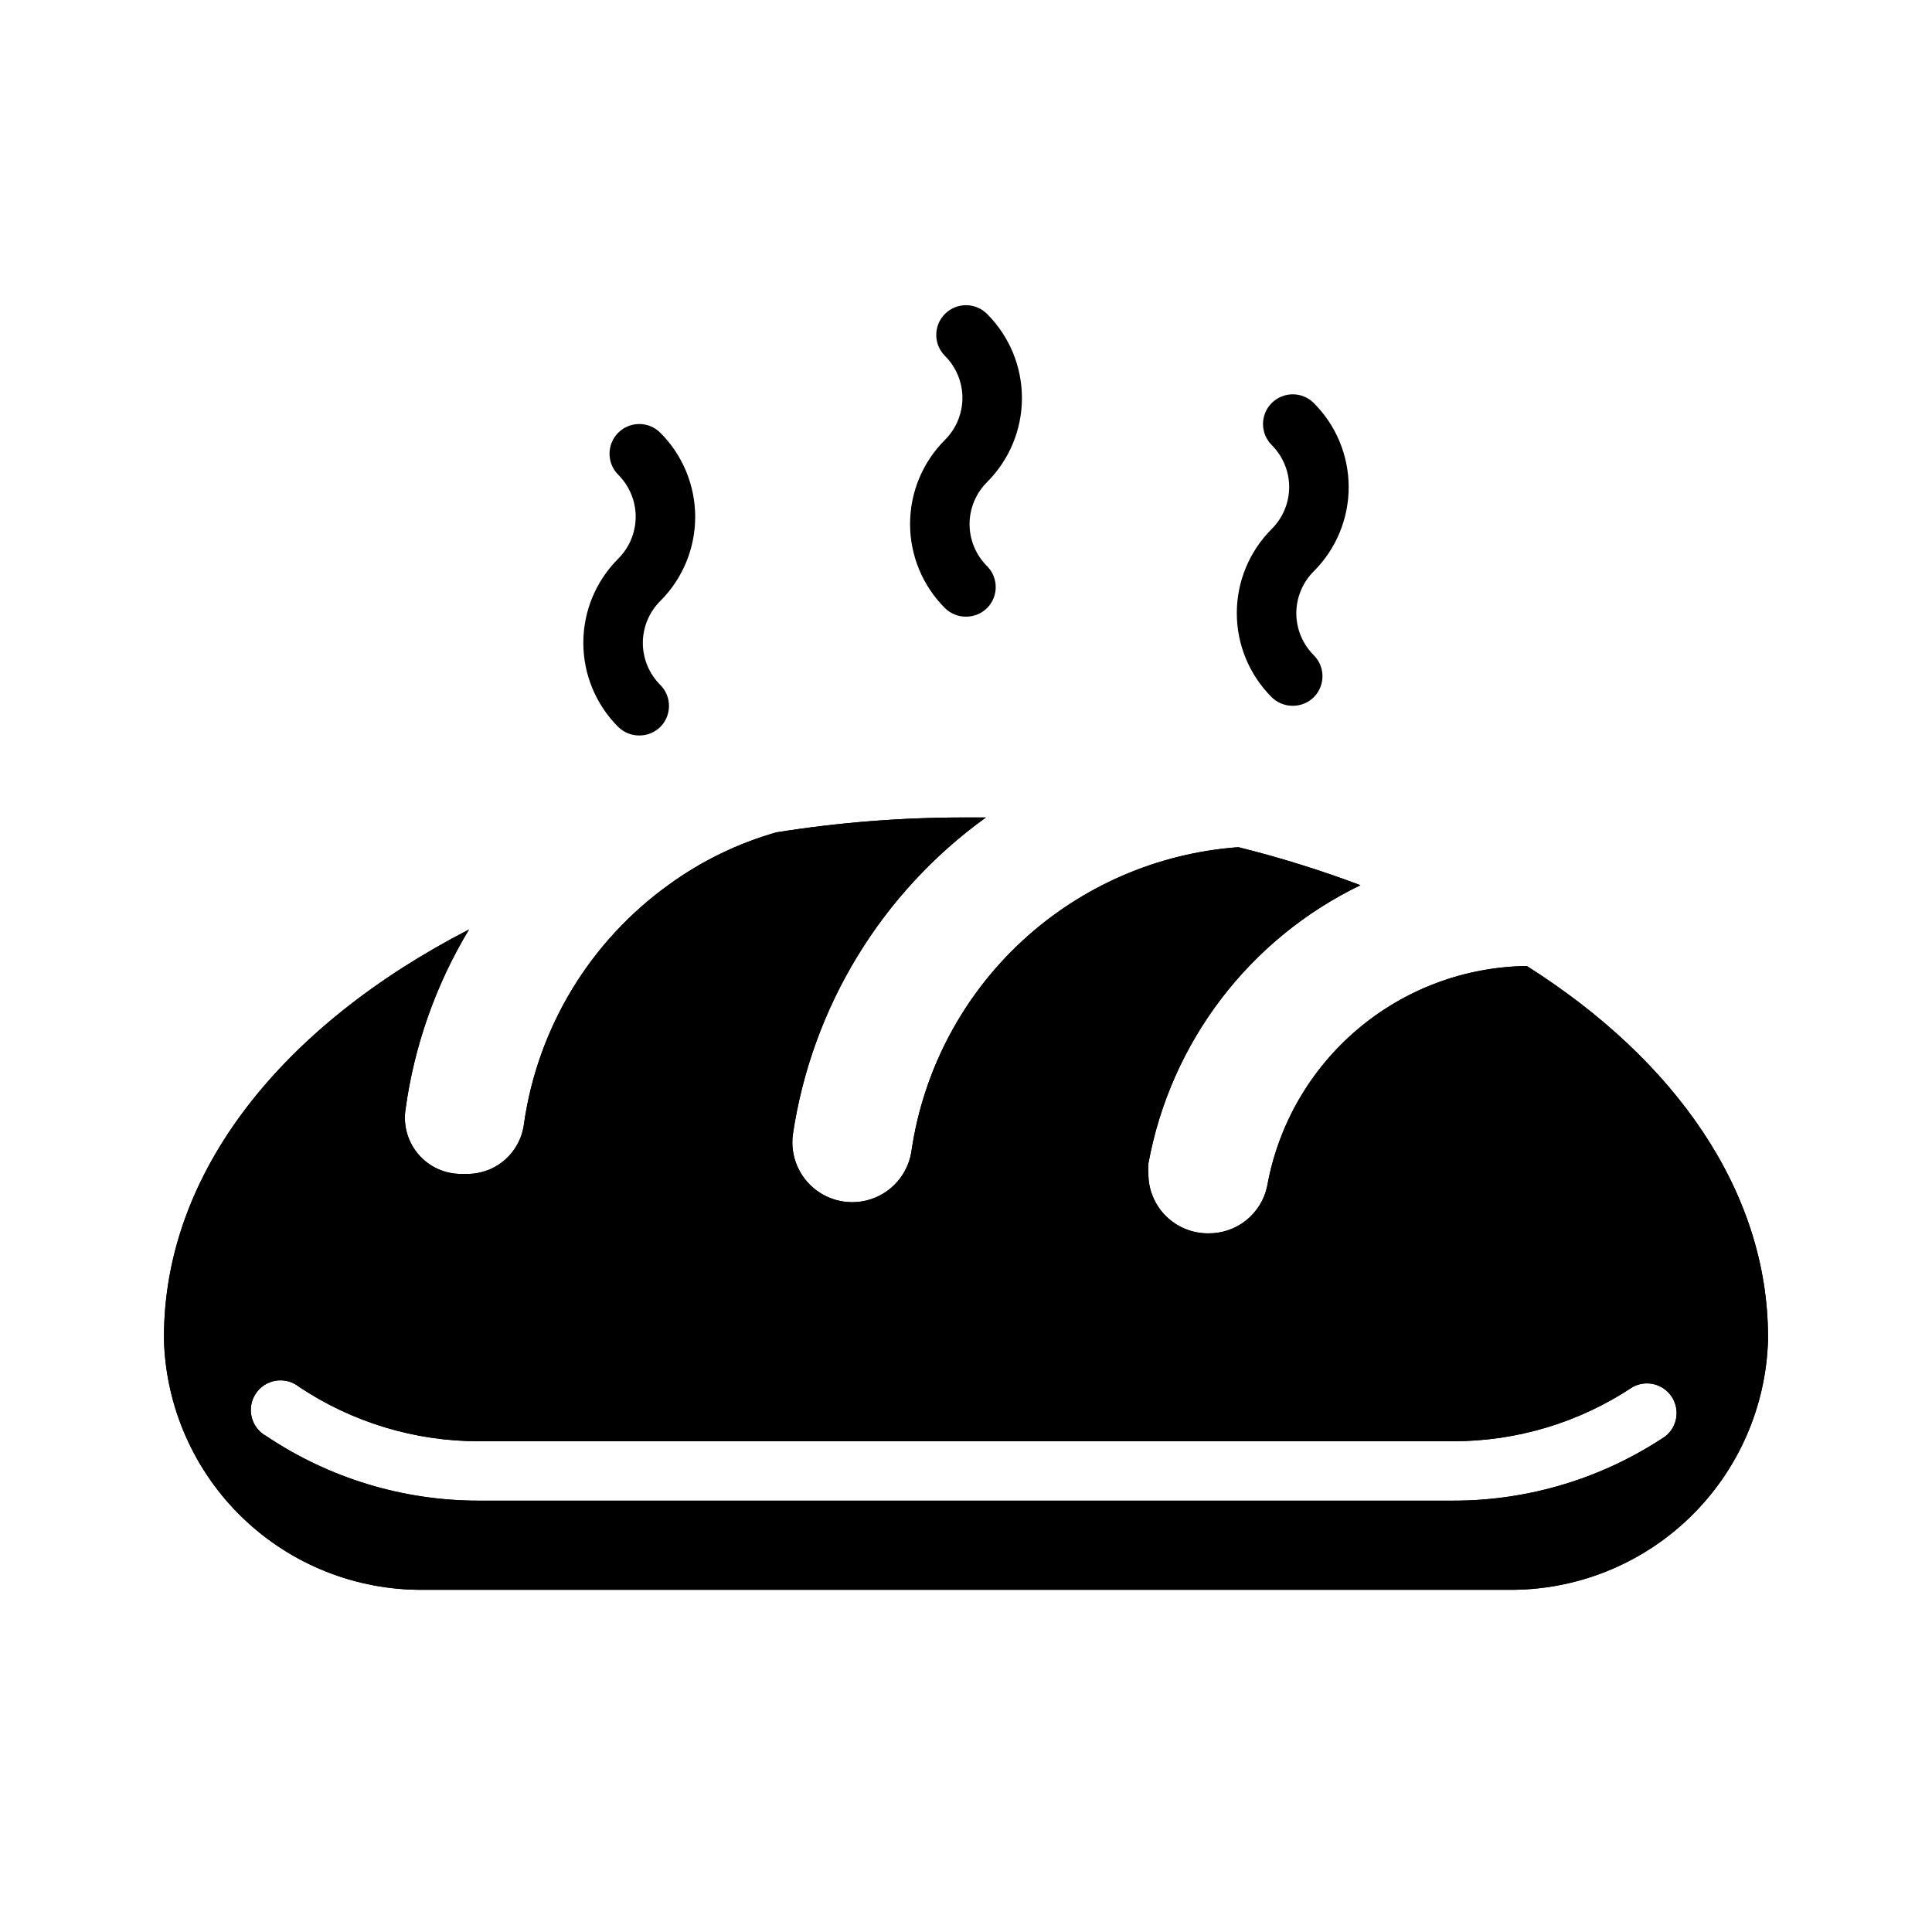
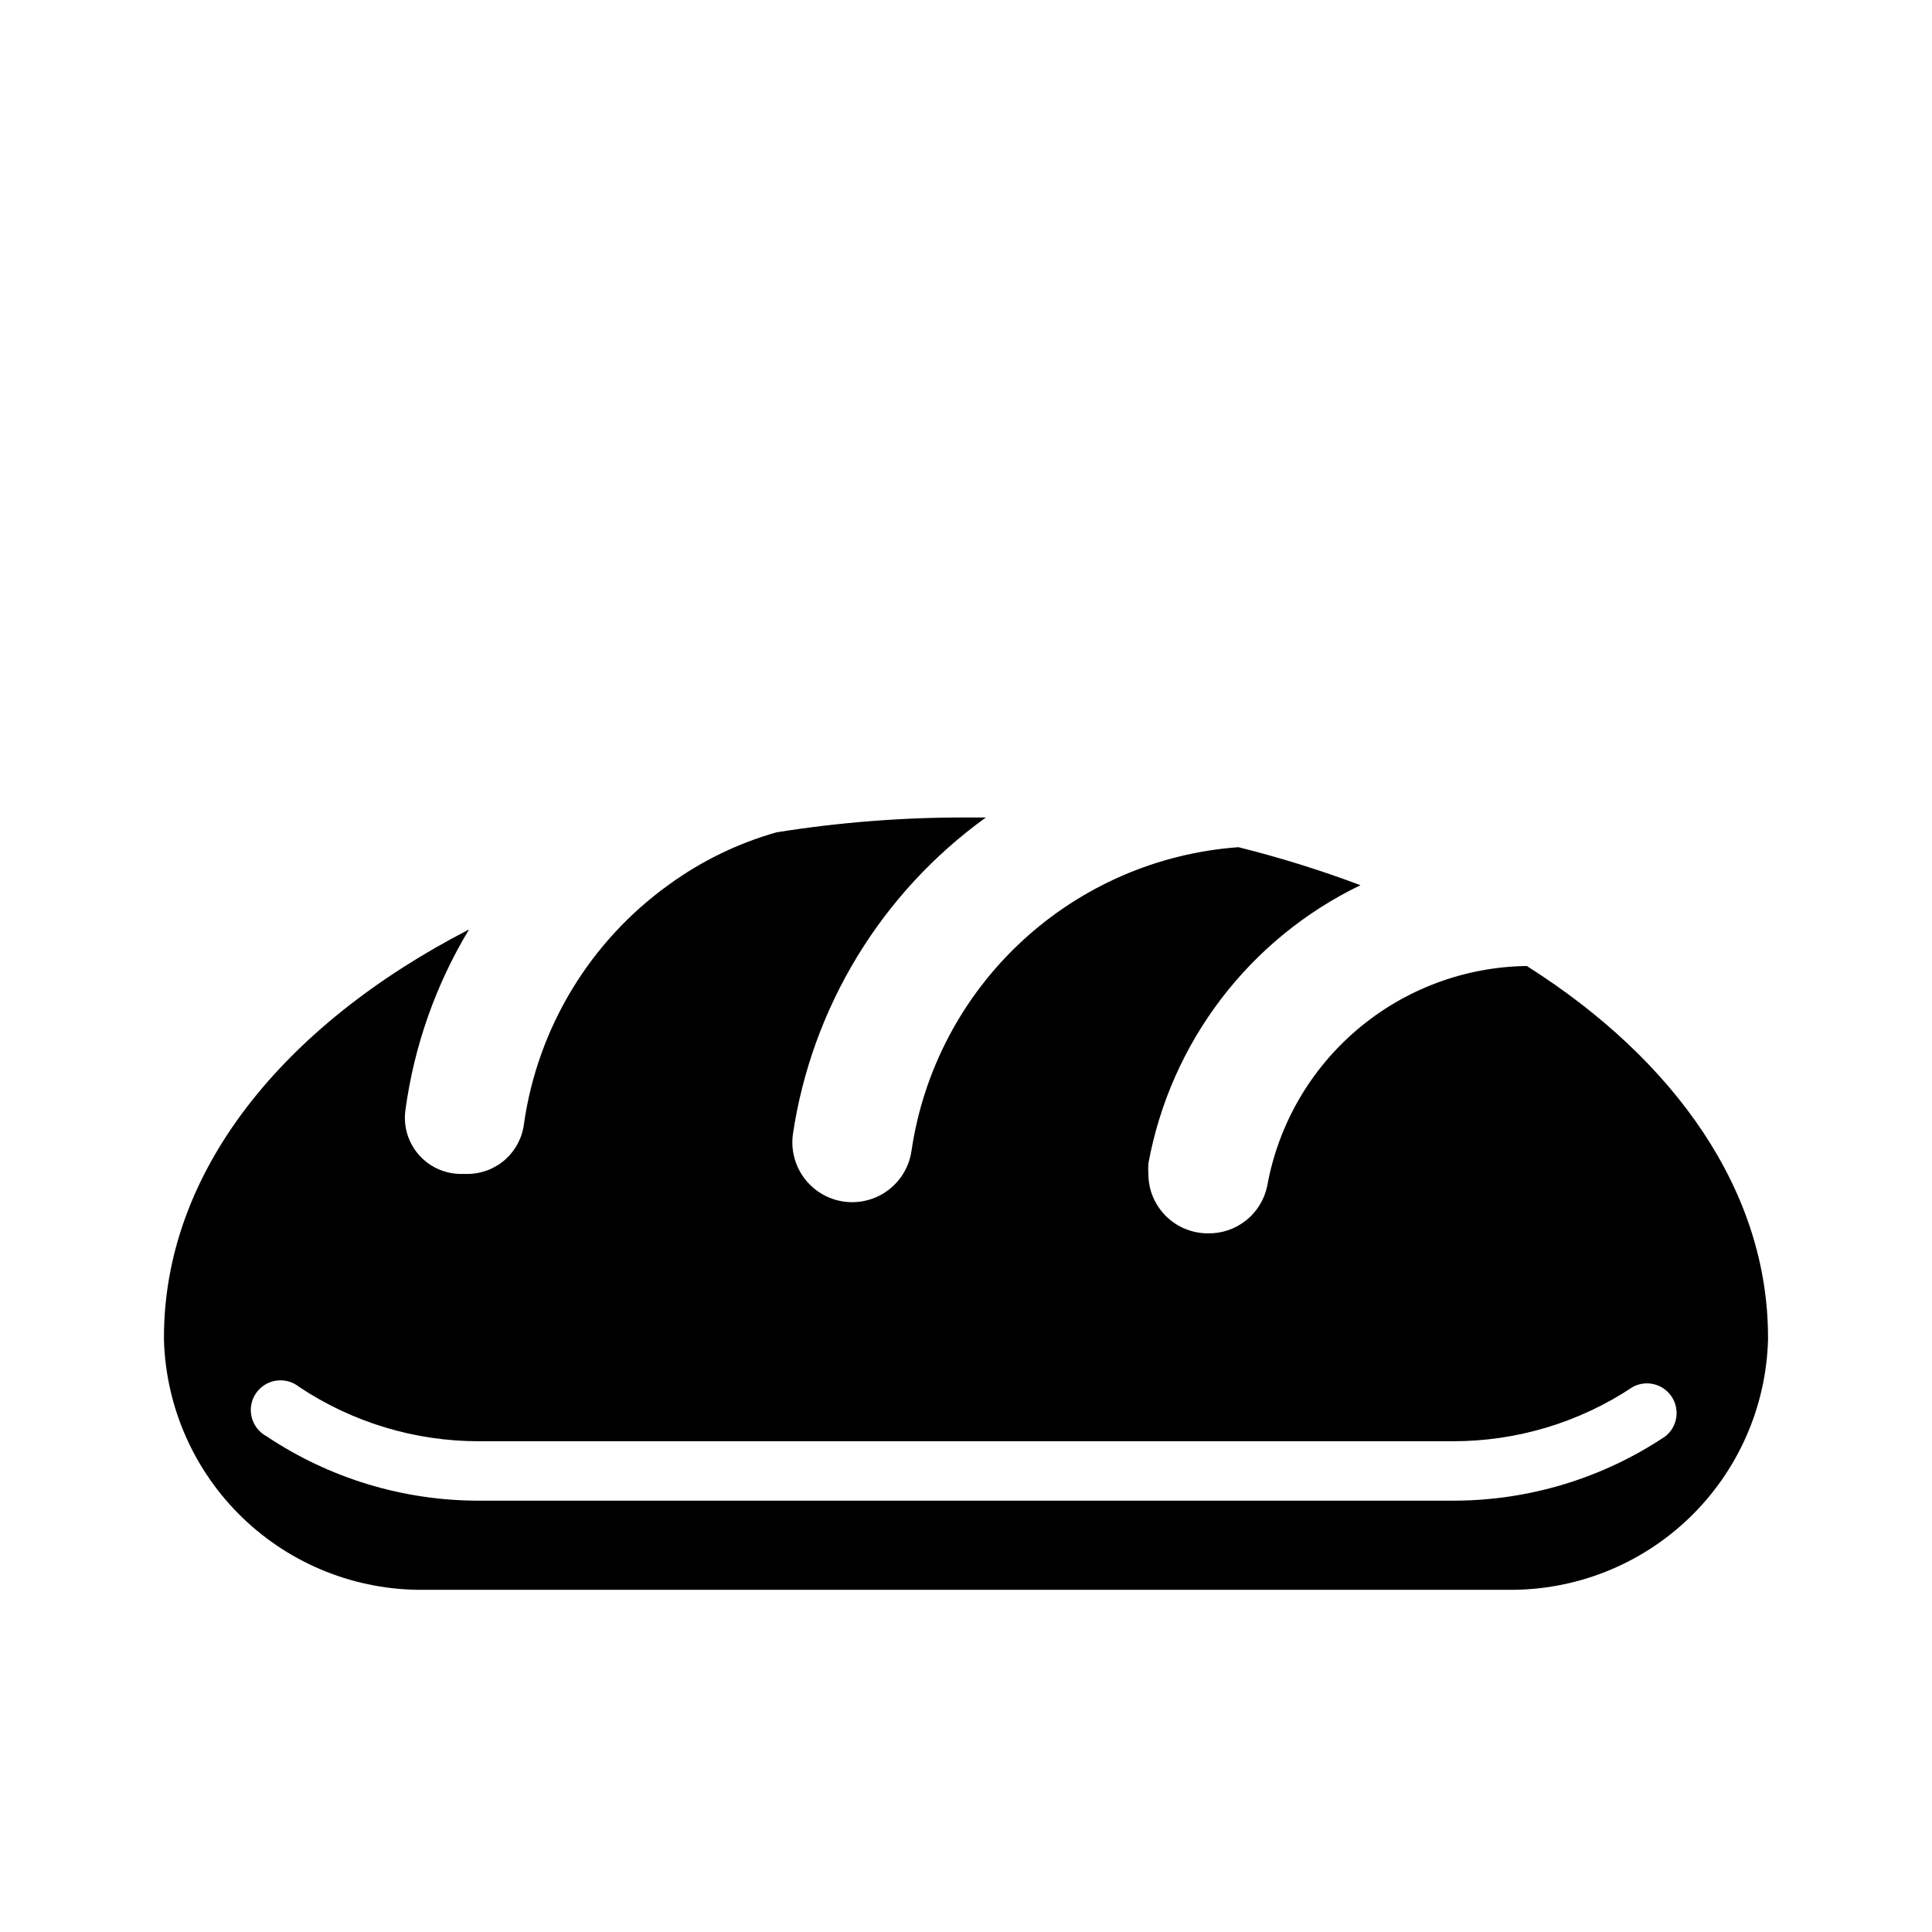
<svg xmlns="http://www.w3.org/2000/svg" fill="#000000" width="800px" height="800px" version="1.1" viewBox="144 144 512 512">
  <g>
    <path d="m548.62 400c-16.457 0.215-32.328 6.156-44.883 16.801-12.555 10.645-21.012 25.328-23.918 41.531-0.75 3.594-2.738 6.812-5.613 9.098-2.875 2.285-6.457 3.496-10.129 3.418-4.176 0-8.18-1.66-11.133-4.613-2.953-2.953-4.613-6.957-4.613-11.133-0.074-0.914-0.074-1.836 0-2.754 5.883-32.152 26.766-59.562 56.207-73.762-10.582-3.981-21.383-7.348-32.355-10.074-21.395 1.551-41.629 10.336-57.367 24.918-15.738 14.578-26.043 34.082-29.223 55.297-0.719 5.625-4.383 10.441-9.613 12.629-5.227 2.191-11.23 1.43-15.742-2.004-4.512-3.434-6.852-9.016-6.133-14.641 5.008-33.781 23.461-64.105 51.168-84.074h-5.273c-16.82-0.031-33.617 1.285-50.227 3.938-10.238 2.906-19.887 7.598-28.496 13.855-20.902 15.008-34.773 37.895-38.414 63.371-0.438 3.633-2.18 6.984-4.902 9.43-2.723 2.445-6.238 3.824-9.898 3.871h-1.887c-4.316 0-8.422-1.875-11.246-5.141-2.824-3.262-4.094-7.59-3.477-11.863 2.301-16.906 8.031-33.168 16.848-47.781-49.359 25.426-80.848 64.234-80.848 108.08v0.707c0.516 17.863 8.023 34.805 20.902 47.188 12.883 12.383 30.113 19.211 47.98 19.02h287.33c17.867 0.191 35.094-6.637 47.977-19.02 12.883-12.383 20.387-29.324 20.902-47.188v-0.707c0-38.574-24.48-73.445-63.922-98.398zm36.762 124.61c-16.672 11.168-36.293 17.113-56.363 17.082h-258.04c-20.066 0.031-39.691-5.914-56.363-17.082-1.953-1.047-3.371-2.867-3.914-5.016-0.539-2.148-0.152-4.426 1.07-6.269 1.227-1.848 3.168-3.094 5.359-3.434 2.188-0.336 4.418 0.262 6.144 1.652 14.125 9.414 30.727 14.426 47.703 14.402h258.04c16.977 0.023 33.578-4.988 47.707-14.402 3.582-1.922 8.035-0.801 10.281 2.586 2.246 3.391 1.543 7.93-1.625 10.48z" />
-     <path d="m548.62 400c-16.457 0.215-32.328 6.156-44.883 16.801-12.555 10.645-21.012 25.328-23.918 41.531-0.75 3.594-2.738 6.812-5.613 9.098-2.875 2.285-6.457 3.496-10.129 3.418-4.176 0-8.18-1.66-11.133-4.613-2.953-2.953-4.613-6.957-4.613-11.133-0.074-0.914-0.074-1.836 0-2.754 5.883-32.152 26.766-59.562 56.207-73.762-10.582-3.981-21.383-7.348-32.355-10.074-21.395 1.551-41.629 10.336-57.367 24.918-15.738 14.578-26.043 34.082-29.223 55.297-0.719 5.625-4.383 10.441-9.613 12.629-5.227 2.191-11.23 1.43-15.742-2.004-4.512-3.434-6.852-9.016-6.133-14.641 5.008-33.781 23.461-64.105 51.168-84.074h-5.273c-16.82-0.031-33.617 1.285-50.227 3.938-10.238 2.906-19.887 7.598-28.496 13.855-20.902 15.008-34.773 37.895-38.414 63.371-0.438 3.633-2.18 6.984-4.902 9.43-2.723 2.445-6.238 3.824-9.898 3.871h-1.887c-4.316 0-8.422-1.875-11.246-5.141-2.824-3.262-4.094-7.59-3.477-11.863 2.301-16.906 8.031-33.168 16.848-47.781-49.359 25.426-80.848 64.234-80.848 108.08v0.707c0.516 17.863 8.023 34.805 20.902 47.188 12.883 12.383 30.113 19.211 47.98 19.02h287.33c17.867 0.191 35.094-6.637 47.977-19.02 12.883-12.383 20.387-29.324 20.902-47.188v-0.707c0-38.574-24.48-73.445-63.922-98.398zm36.762 124.61c-16.672 11.168-36.293 17.113-56.363 17.082h-258.04c-20.066 0.031-39.691-5.914-56.363-17.082-1.953-1.047-3.371-2.867-3.914-5.016-0.539-2.148-0.152-4.426 1.07-6.269 1.227-1.848 3.168-3.094 5.359-3.434 2.188-0.336 4.418 0.262 6.144 1.652 14.125 9.414 30.727 14.426 47.703 14.402h258.04c16.977 0.023 33.578-4.988 47.707-14.402 3.582-1.922 8.035-0.801 10.281 2.586 2.246 3.391 1.543 7.93-1.625 10.48z" />
-     <path d="m313.41 338.91c-2.094 0.012-4.106-0.809-5.59-2.281-5.91-5.906-9.234-13.922-9.234-22.277 0-8.359 3.324-16.371 9.234-22.277 2.957-2.941 4.629-6.934 4.644-11.102 0.004-4.195-1.668-8.219-4.644-11.176-3.051-3.07-3.051-8.031 0-11.102 1.48-1.488 3.492-2.328 5.59-2.328s4.109 0.84 5.59 2.328c5.91 5.906 9.234 13.922 9.234 22.277 0 8.359-3.324 16.371-9.234 22.277-2.957 2.941-4.629 6.934-4.644 11.102-0.004 4.195 1.668 8.219 4.644 11.176 3.051 3.07 3.051 8.031 0 11.102-1.484 1.473-3.496 2.293-5.59 2.281z" />
-     <path d="m400 307.42c-2.094 0.016-4.106-0.809-5.59-2.281-5.914-5.906-9.234-13.922-9.234-22.277 0-8.359 3.32-16.371 9.234-22.277 2.957-2.941 4.625-6.934 4.644-11.102 0.004-4.195-1.668-8.219-4.644-11.176-3.055-3.07-3.055-8.031 0-11.102 1.477-1.488 3.488-2.328 5.59-2.328 2.098 0 4.109 0.84 5.586 2.328 5.914 5.906 9.238 13.922 9.238 22.277 0 8.359-3.324 16.371-9.238 22.277-2.953 2.941-4.625 6.934-4.644 11.102 0 4.195 1.672 8.219 4.644 11.18 3.055 3.07 3.055 8.027 0 11.098-1.484 1.473-3.496 2.297-5.586 2.281z" />
-     <path d="m486.59 331.04c-2.09 0.012-4.102-0.809-5.59-2.281-5.91-5.906-9.234-13.922-9.234-22.277 0-8.359 3.324-16.375 9.234-22.281 2.957-2.938 4.629-6.93 4.644-11.098 0.004-4.195-1.668-8.219-4.644-11.18-3.051-3.07-3.051-8.027 0-11.098 1.48-1.492 3.492-2.328 5.59-2.328 2.102 0 4.113 0.836 5.59 2.328 5.914 5.906 9.234 13.922 9.234 22.277 0 8.355-3.32 16.371-9.234 22.277-2.957 2.938-4.625 6.93-4.644 11.102-0.004 4.195 1.668 8.219 4.644 11.176 3.051 3.07 3.051 8.031 0 11.102-1.484 1.473-3.496 2.293-5.59 2.281z" />
  </g>
</svg>